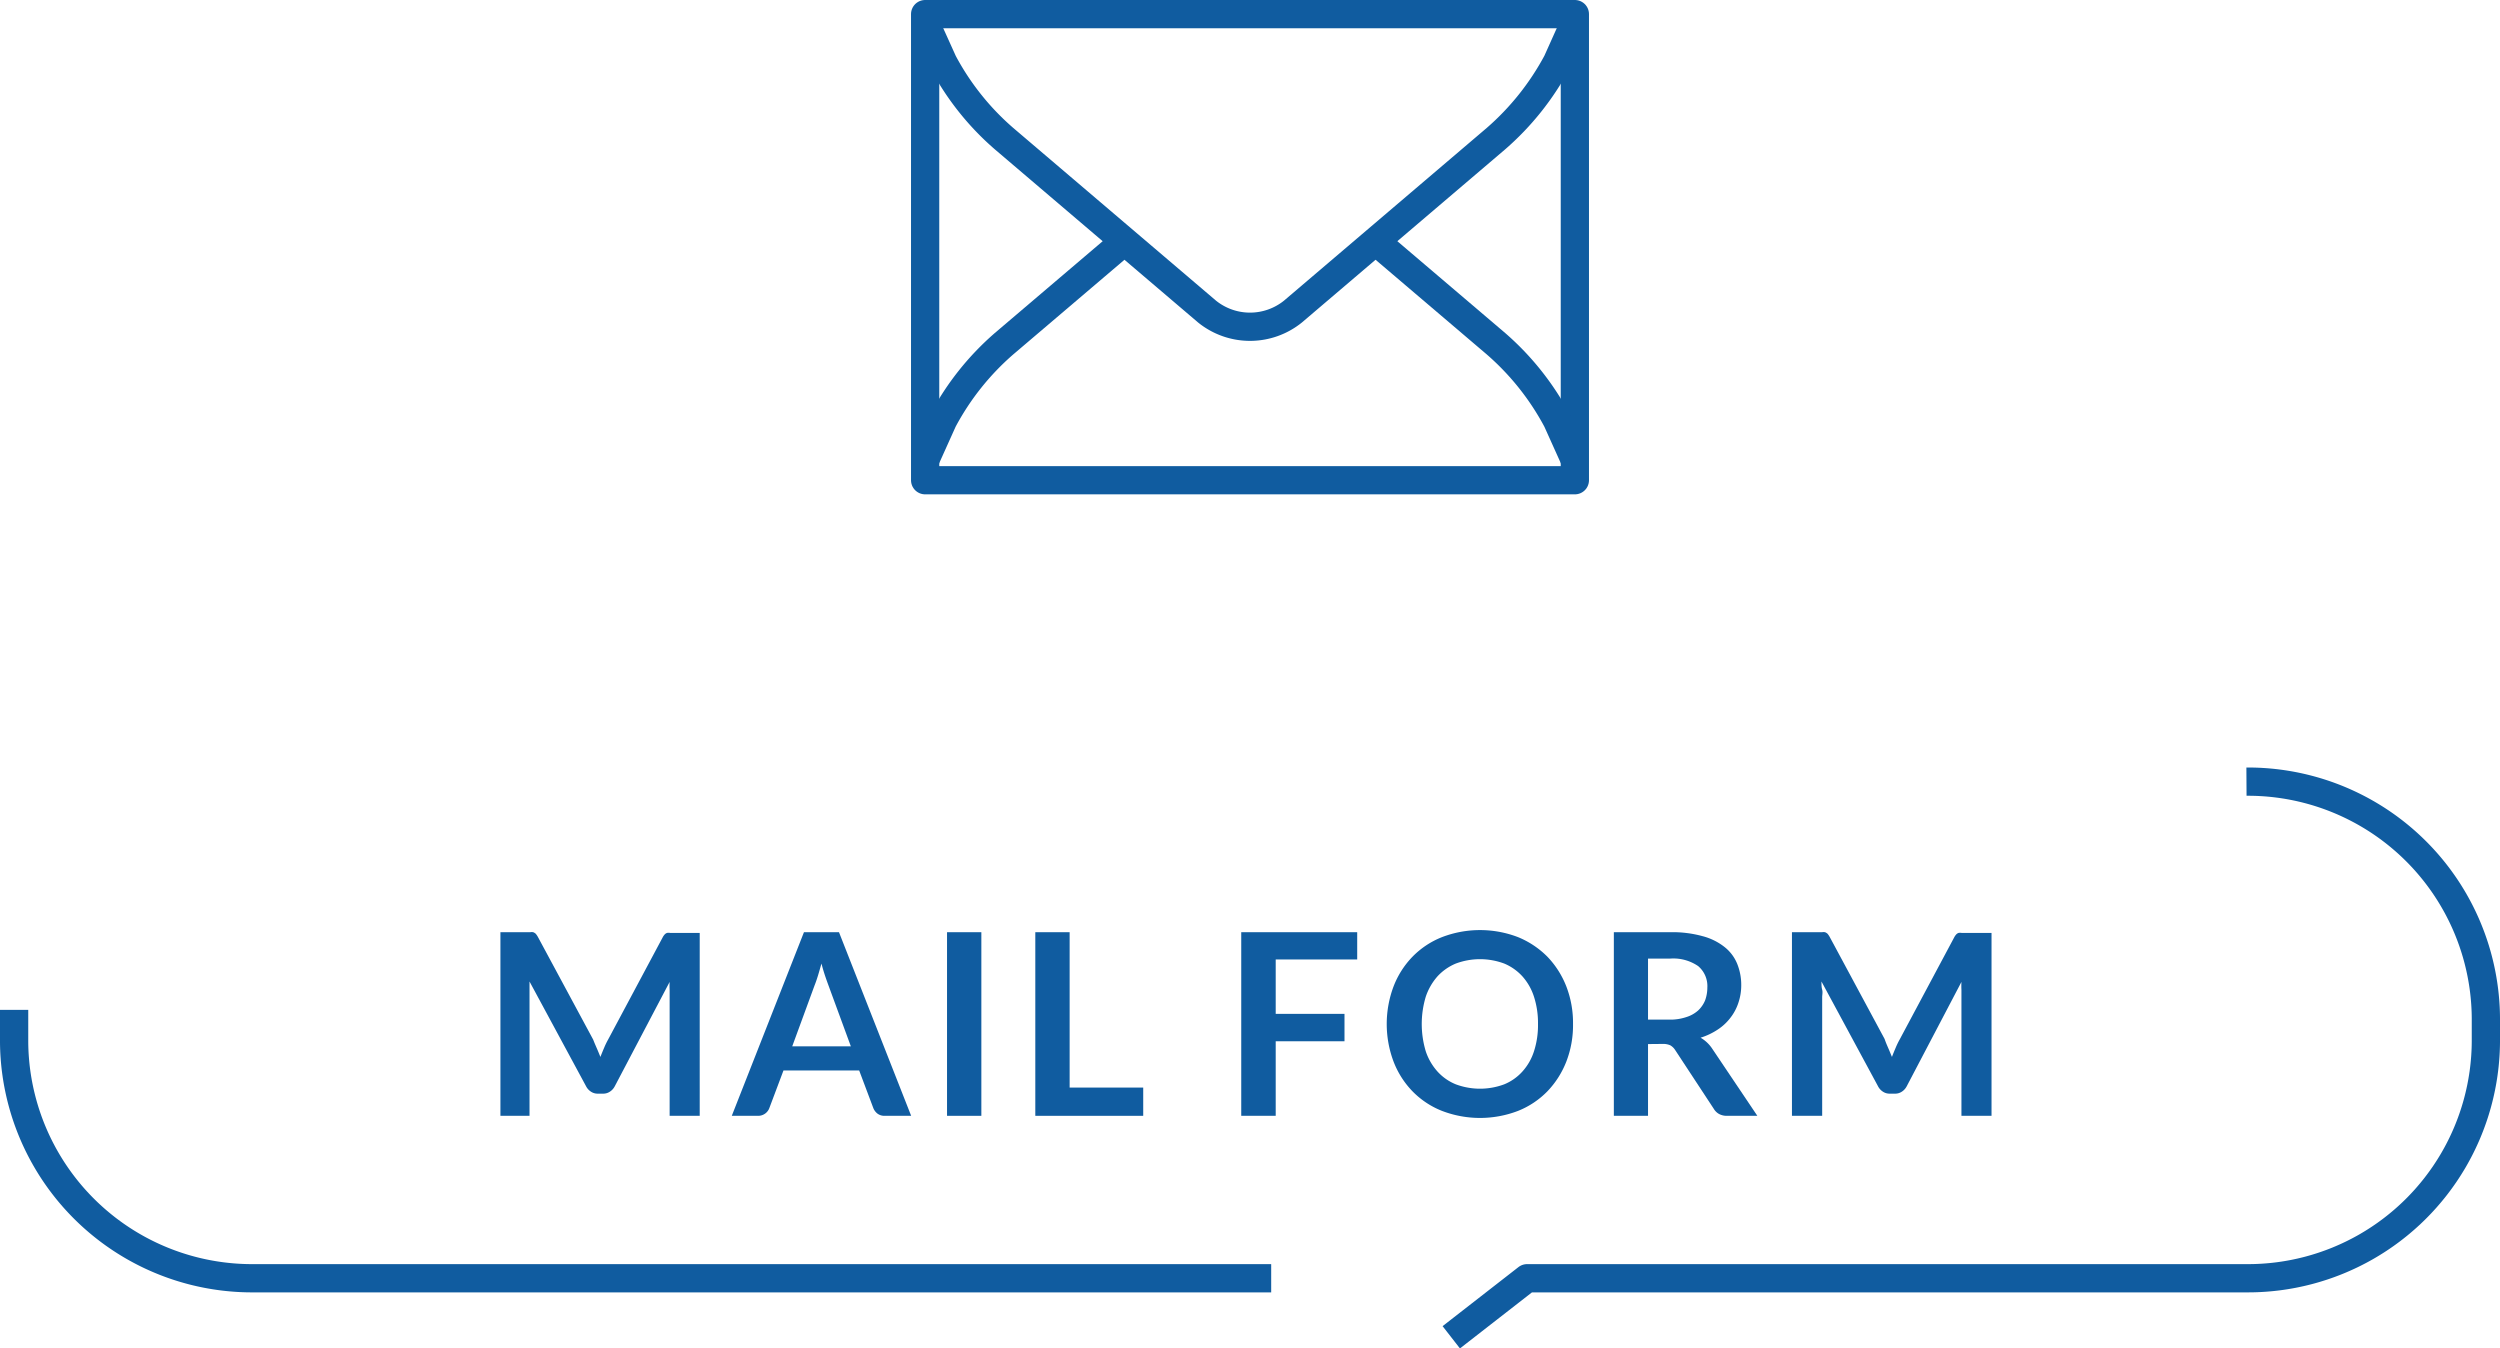
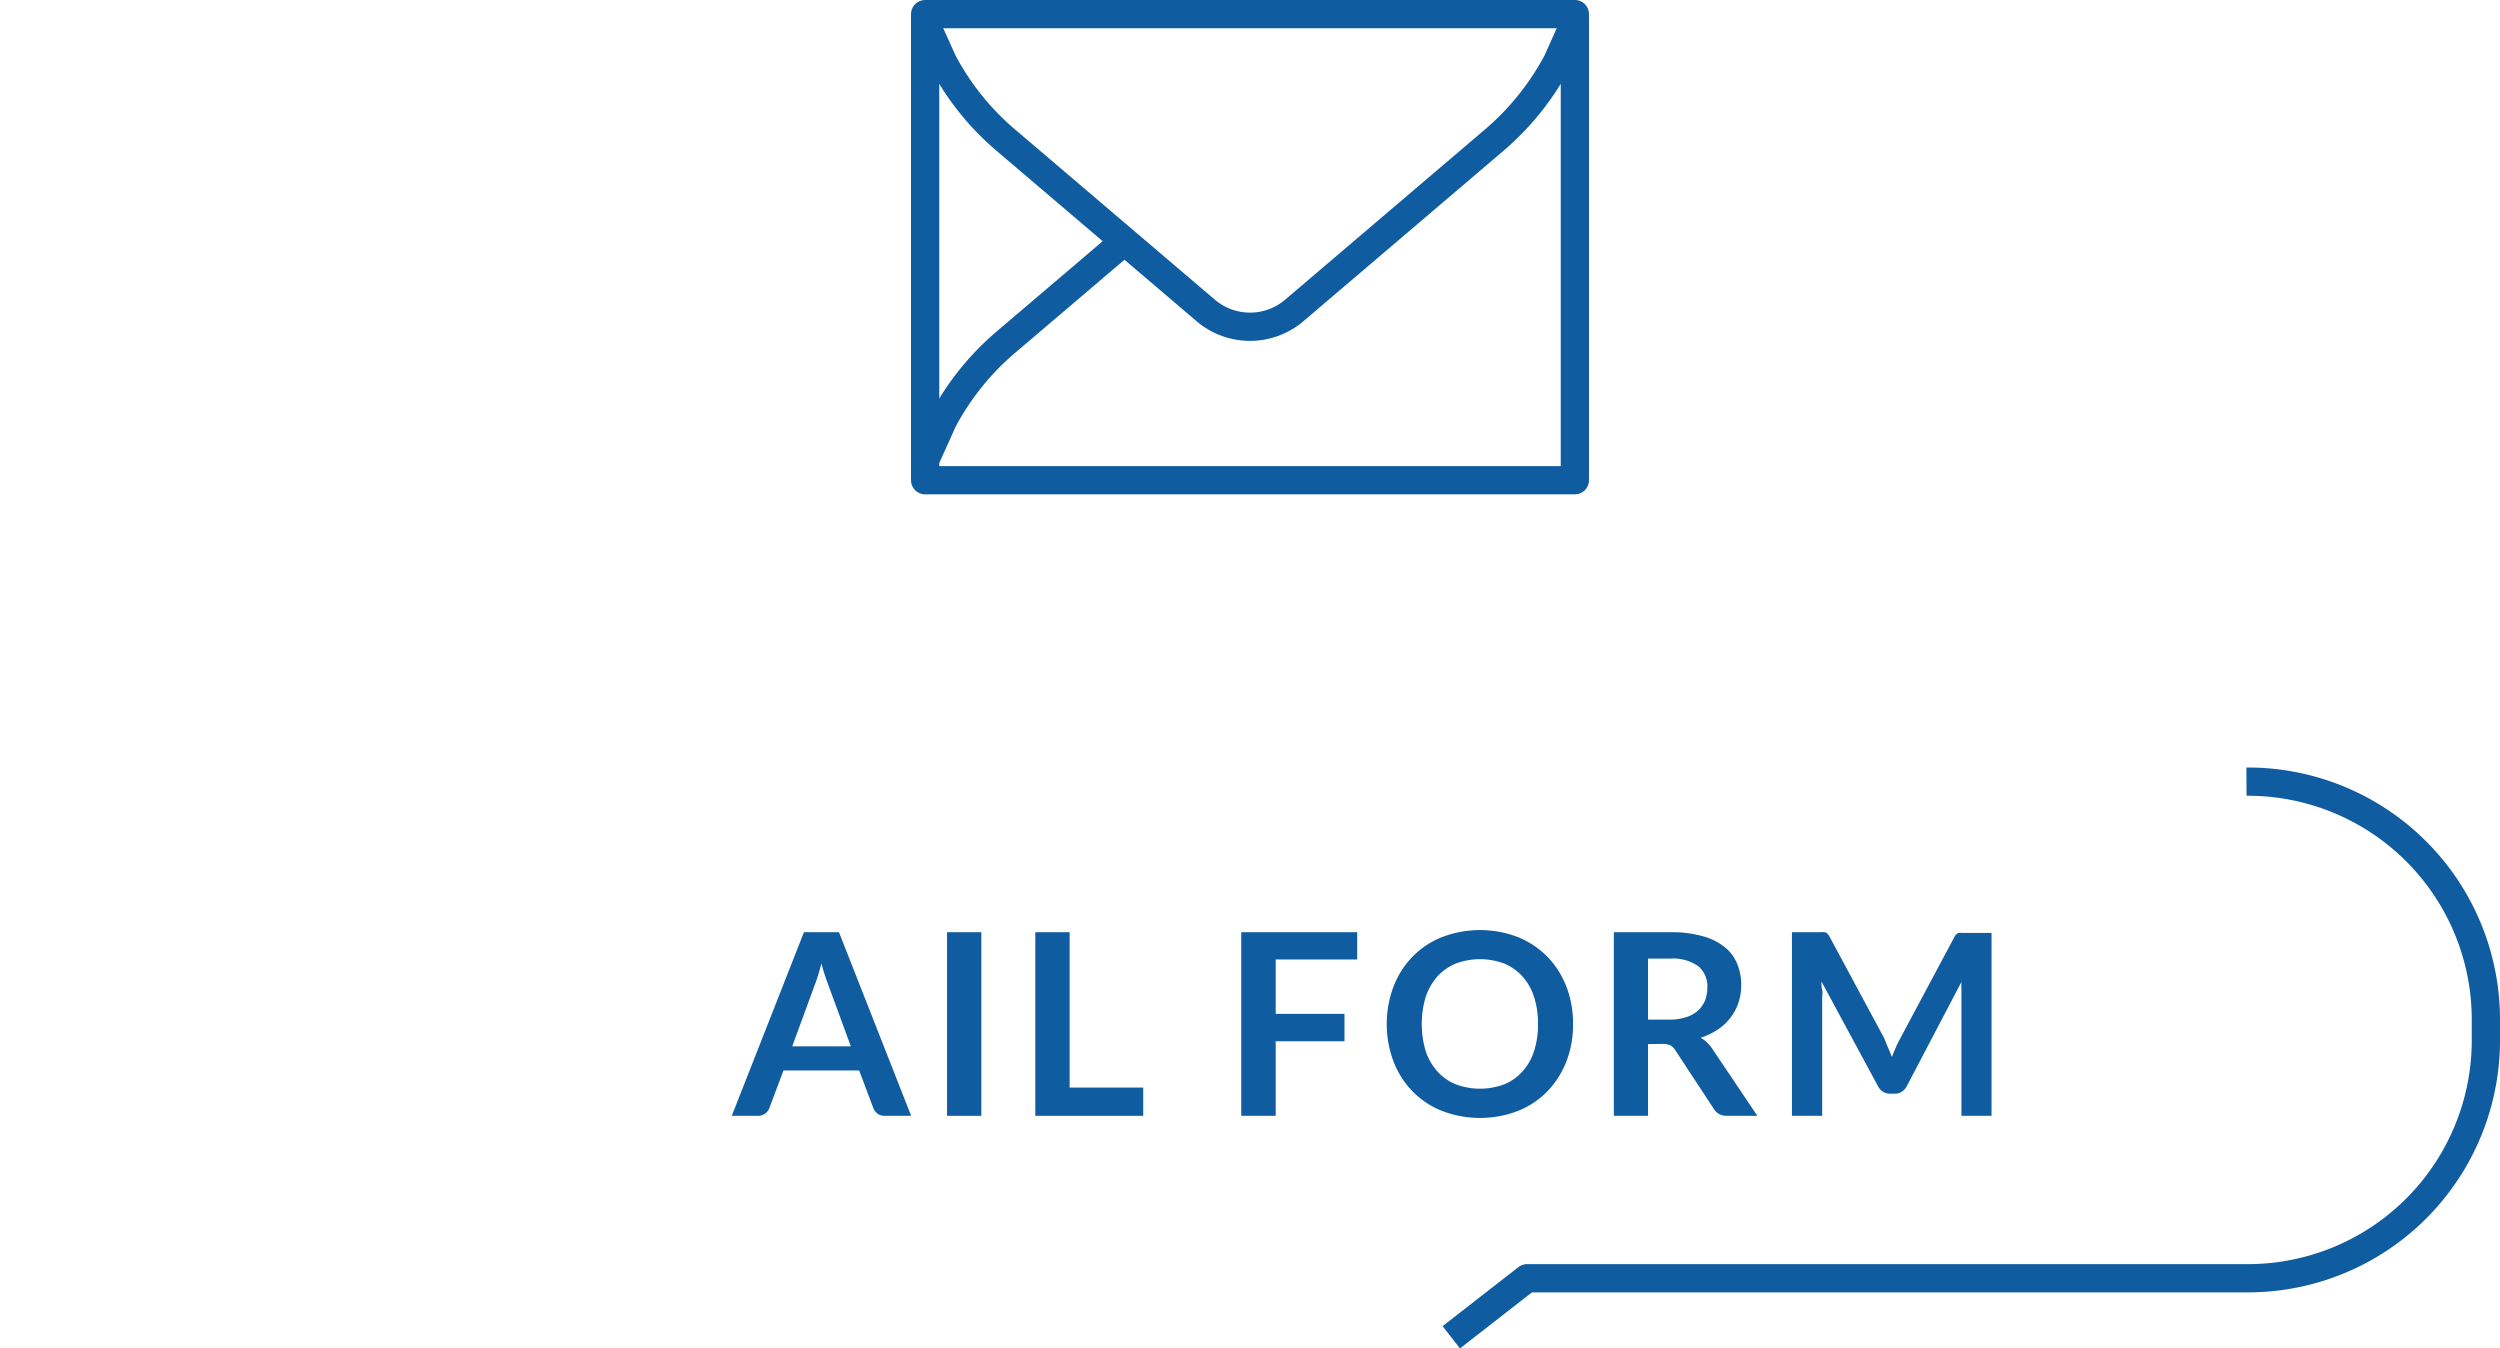
<svg xmlns="http://www.w3.org/2000/svg" viewBox="0 0 177 95.46">
  <defs>
    <style>.cls-1{fill:#105ca0;}.cls-2{fill:none;stroke:#105ca0;stroke-linejoin:round;stroke-width:2px;}</style>
  </defs>
  <g id="レイヤー_2" data-name="レイヤー 2">
    <g id="レイヤー_1-2" data-name="レイヤー 1">
-       <path class="cls-1" d="M42.25,74.21c.09.2.17.41.26.62.08-.21.17-.43.26-.64a5.55,5.55,0,0,1,.29-.6l3.85-7.21a.94.94,0,0,1,.15-.22.39.39,0,0,1,.17-.11.65.65,0,0,1,.21,0h2.1V79H47.41V70.6c0-.15,0-.33,0-.51a5.46,5.46,0,0,1,0-.57L43.53,76.9a1,1,0,0,1-.35.39.84.84,0,0,1-.5.14h-.34a.84.84,0,0,1-.5-.14,1,1,0,0,1-.35-.39l-4-7.41c0,.2,0,.4,0,.58s0,.37,0,.53V79H35.43V66h2.11a.65.65,0,0,1,.21,0,.58.58,0,0,1,.18.11,1.39,1.39,0,0,1,.15.22L42,73.61C42.07,73.8,42.16,74,42.25,74.21Z" />
      <path class="cls-1" d="M64.51,79H62.64a.81.81,0,0,1-.52-.16.93.93,0,0,1-.29-.39l-1-2.66H55.47l-1,2.66a.84.84,0,0,1-.8.55H51.81l5.11-13H59.4Zm-8.42-4.92h4.15l-1.59-4.33c-.07-.19-.15-.41-.24-.68s-.17-.54-.25-.85c-.09.31-.17.6-.25.86s-.16.49-.24.69Z" />
      <path class="cls-1" d="M69.48,79H67.05V66h2.43Z" />
      <path class="cls-1" d="M75.73,77h5.21v2H73.3V66h2.43Z" />
      <path class="cls-1" d="M96.09,66v1.93H90.32v3.85h4.87v1.94H90.32V79H87.88V66Z" />
      <path class="cls-1" d="M111.37,72.5a7.13,7.13,0,0,1-.47,2.65,6.39,6.39,0,0,1-1.34,2.11,6,6,0,0,1-2.08,1.39,7.51,7.51,0,0,1-5.39,0A6,6,0,0,1,100,77.26a6.23,6.23,0,0,1-1.34-2.11,7.56,7.56,0,0,1,0-5.3A6.23,6.23,0,0,1,100,67.74a6,6,0,0,1,2.09-1.39,7.51,7.51,0,0,1,5.39,0,6.28,6.28,0,0,1,2.08,1.39,6.39,6.39,0,0,1,1.34,2.11A7.17,7.17,0,0,1,111.37,72.5Zm-2.48,0a6.06,6.06,0,0,0-.28-1.92,4,4,0,0,0-.82-1.45,3.64,3.64,0,0,0-1.29-.91,4.9,4.9,0,0,0-3.43,0,3.68,3.68,0,0,0-1.3.91,4.2,4.2,0,0,0-.83,1.45,6.72,6.72,0,0,0,0,3.84,4.07,4.07,0,0,0,.83,1.44,3.55,3.55,0,0,0,1.3.91,4.9,4.9,0,0,0,3.43,0,3.52,3.52,0,0,0,1.29-.91,3.91,3.91,0,0,0,.82-1.44A6,6,0,0,0,108.89,72.5Z" />
      <path class="cls-1" d="M116.68,73.92V79h-2.42V66h4a8,8,0,0,1,2.28.28,4.22,4.22,0,0,1,1.56.77,2.91,2.91,0,0,1,.89,1.18,4,4,0,0,1,.29,1.52,3.88,3.88,0,0,1-.2,1.24,3.48,3.48,0,0,1-.56,1.06,3.62,3.62,0,0,1-.9.84,4.75,4.75,0,0,1-1.22.58,2.44,2.44,0,0,1,.8.74L124.42,79h-2.17a1.13,1.13,0,0,1-.54-.13,1,1,0,0,1-.37-.36l-2.74-4.17a1,1,0,0,0-.34-.33,1.23,1.23,0,0,0-.54-.1Zm0-1.73h1.52a3.59,3.59,0,0,0,1.19-.18,2.27,2.27,0,0,0,.84-.47,2.06,2.06,0,0,0,.49-.71,2.67,2.67,0,0,0,.16-.91,1.85,1.85,0,0,0-.65-1.52,3.1,3.1,0,0,0-2-.53h-1.55Z" />
      <path class="cls-1" d="M133.69,74.21c.09.2.17.41.26.62.08-.21.17-.43.26-.64a5.55,5.55,0,0,1,.29-.6l3.85-7.21a.94.94,0,0,1,.15-.22.39.39,0,0,1,.17-.11.65.65,0,0,1,.21,0H141V79h-2.13V70.6c0-.15,0-.33,0-.51a5.46,5.46,0,0,1,0-.57L135,76.9a1,1,0,0,1-.35.39.84.84,0,0,1-.5.14h-.34a.84.84,0,0,1-.5-.14,1,1,0,0,1-.35-.39l-4-7.41c0,.2,0,.4.05.58s0,.37,0,.53V79h-2.14V66H129a.65.65,0,0,1,.21,0,.58.58,0,0,1,.18.11,1.39,1.39,0,0,1,.15.22l3.89,7.23C133.51,73.8,133.6,74,133.69,74.21Z" />
-       <path class="cls-2" d="M1,71.5v2.25A16.85,16.85,0,0,0,18,90.5H90" />
      <path class="cls-2" d="M102.75,94.68l5.37-4.18h50.93A16.85,16.85,0,0,0,176,73.75V72.09a16.85,16.85,0,0,0-16.95-16.75" />
      <rect class="cls-2" x="65.5" y="1" width="46" height="33" />
      <path class="cls-2" d="M65.5,1.59,66.77,4.4a18.88,18.88,0,0,0,4.31,5.41L85.46,22.06a4.84,4.84,0,0,0,6.08,0L105.92,9.81a19.14,19.14,0,0,0,4.32-5.42l1.27-2.83" />
-       <path class="cls-2" d="M97.51,17.18l8.41,7.16a19,19,0,0,1,4.32,5.43l1.27,2.82" />
      <path class="cls-2" d="M65.49,32.59l1.27-2.82a19,19,0,0,1,4.32-5.43l8.53-7.26" />
    </g>
  </g>
</svg>